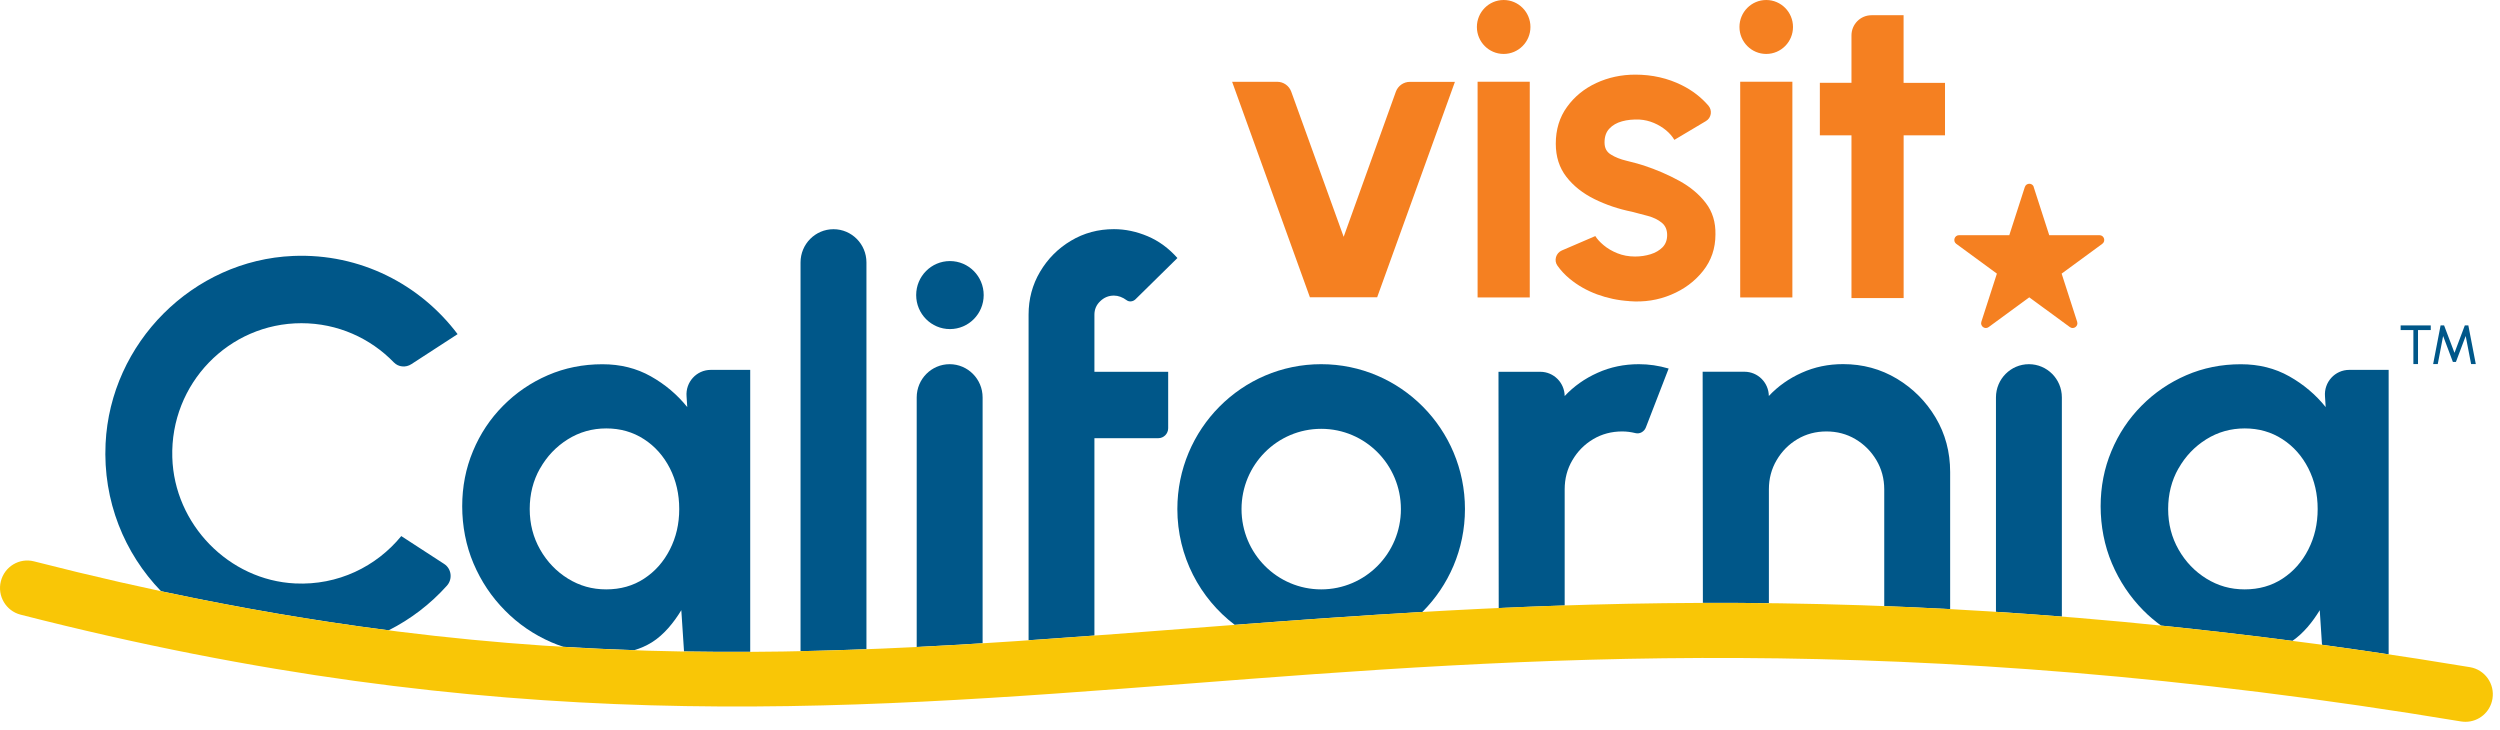
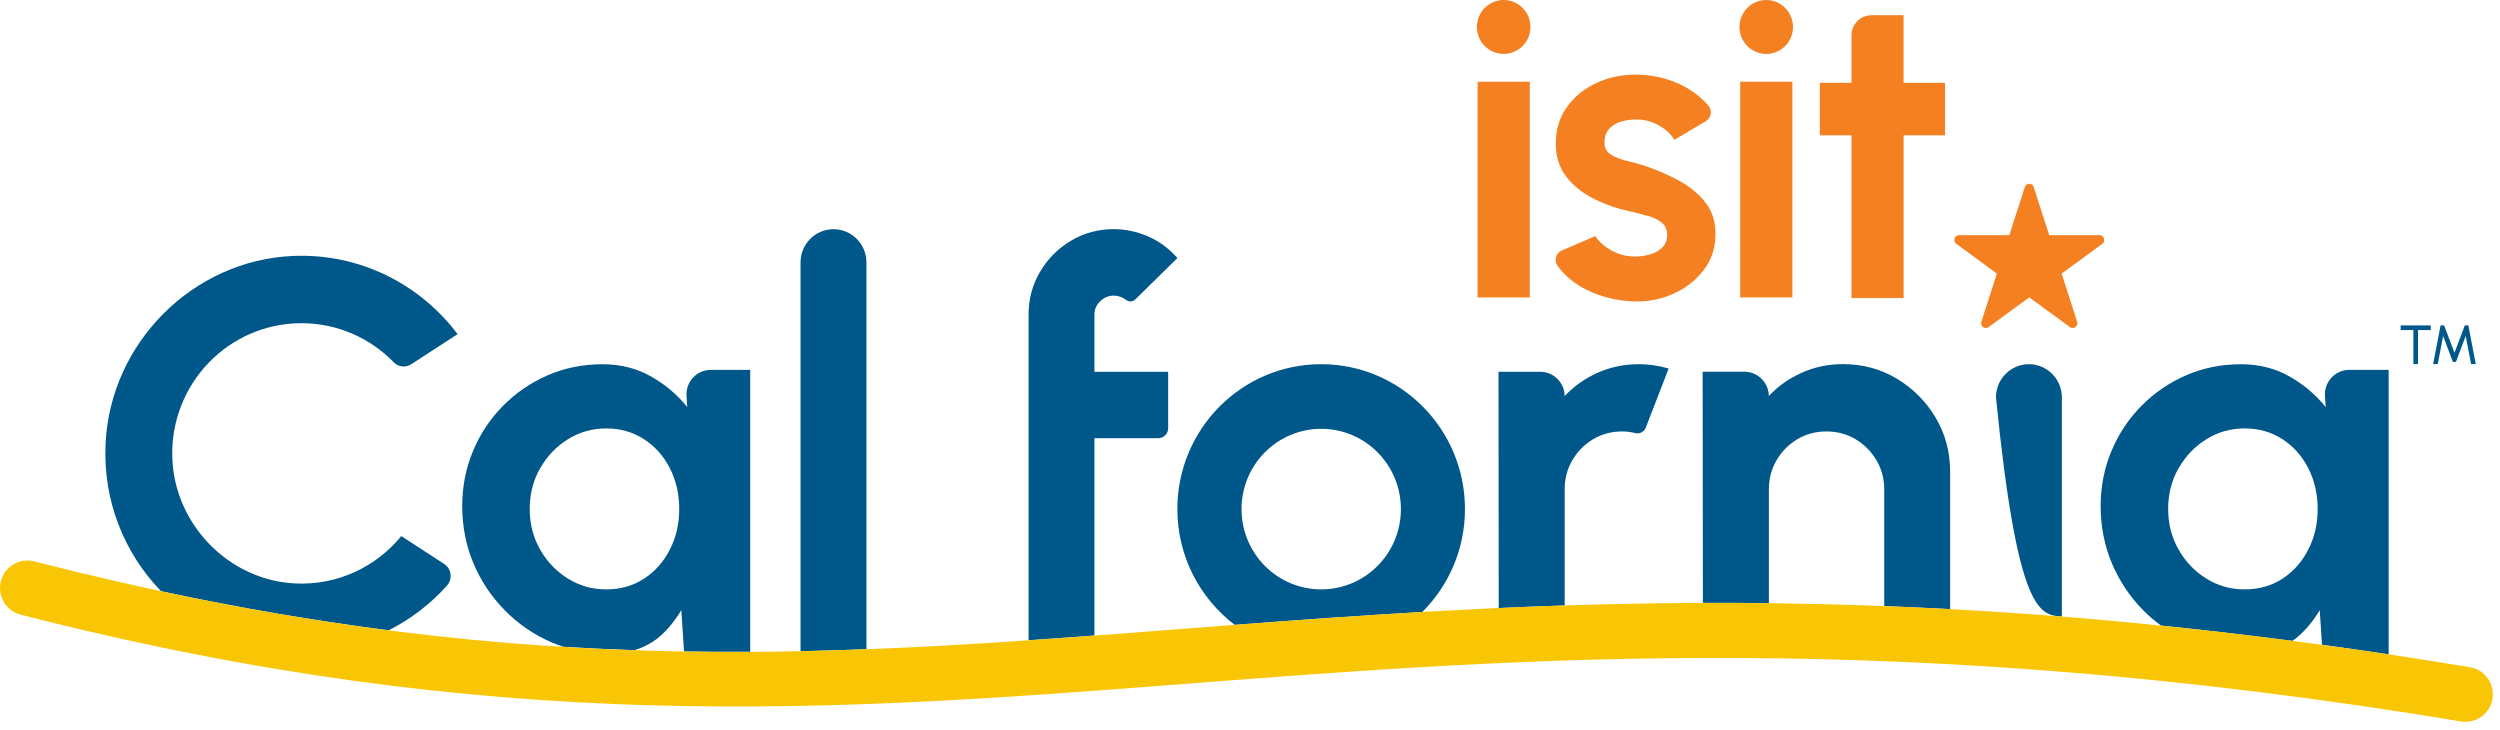
<svg xmlns="http://www.w3.org/2000/svg" width="185" height="54" viewBox="0 0 185 54" fill="none">
  <g style="mix-blend-mode:luminosity">
-     <path d="M101.916 21.998H96.933L91.177 6.052H94.512C94.977 6.052 95.396 6.345 95.554 6.788L99.431 17.525L103.291 6.792C103.449 6.349 103.868 6.057 104.333 6.057H107.664L101.908 22.003L101.916 21.998Z" fill="#F58021" />
    <path d="M120.564 22.282C119.74 22.231 118.95 22.063 118.185 21.784C117.421 21.5 116.746 21.117 116.153 20.626C115.803 20.338 115.499 20.011 115.247 19.654C114.974 19.271 115.141 18.725 115.572 18.536L118.053 17.469C118.181 17.68 118.386 17.908 118.668 18.144C118.95 18.381 119.291 18.583 119.688 18.742C120.086 18.901 120.517 18.983 120.995 18.983C121.396 18.983 121.777 18.927 122.14 18.815C122.502 18.703 122.797 18.531 123.028 18.299C123.254 18.067 123.369 17.766 123.369 17.392C123.369 17 123.237 16.695 122.964 16.475C122.695 16.256 122.357 16.092 121.952 15.981C121.546 15.869 121.153 15.765 120.773 15.671C119.77 15.469 118.843 15.155 117.98 14.729C117.122 14.303 116.43 13.757 115.909 13.081C115.388 12.406 115.128 11.593 115.128 10.634C115.128 9.584 115.405 8.676 115.961 7.911C116.511 7.145 117.237 6.556 118.126 6.143C119.018 5.73 119.979 5.523 121.012 5.523C122.268 5.523 123.416 5.786 124.467 6.311C125.235 6.693 125.884 7.197 126.418 7.812C126.726 8.169 126.645 8.719 126.239 8.96L123.903 10.35C123.754 10.096 123.549 9.859 123.288 9.64C123.023 9.425 122.725 9.24 122.387 9.098C122.05 8.956 121.695 8.87 121.328 8.848C120.854 8.827 120.419 8.87 120.03 8.978C119.641 9.085 119.325 9.266 119.091 9.52C118.851 9.773 118.736 10.113 118.736 10.539C118.736 10.965 118.894 11.245 119.21 11.438C119.526 11.636 119.91 11.787 120.355 11.894C120.803 12.002 121.234 12.118 121.644 12.247C122.571 12.556 123.446 12.931 124.262 13.378C125.077 13.825 125.735 14.372 126.23 15.021C126.726 15.667 126.961 16.445 126.943 17.349C126.943 18.381 126.636 19.28 126.025 20.05C125.415 20.82 124.625 21.409 123.66 21.809C122.695 22.214 121.666 22.373 120.568 22.287L120.564 22.282Z" fill="#F58021" />
    <path d="M128.775 6.048H132.636V22.011H128.775V6.048Z" fill="#F58021" />
    <path d="M143.935 10.014H140.869V22.059H137.009V10.014H134.669V6.126H137.009V2.62C137.009 1.794 137.675 1.127 138.491 1.127H140.865V6.13H143.931V10.018L143.935 10.014Z" fill="#F58021" />
    <path d="M130.701 3.992C131.795 3.992 132.682 3.098 132.682 1.996C132.682 0.894 131.795 0 130.701 0C129.607 0 128.72 0.894 128.72 1.996C128.72 3.098 129.607 3.992 130.701 3.992Z" fill="#F58021" />
    <path d="M109.342 6.048H113.202V22.011H109.342V6.048Z" fill="#F58021" />
    <path d="M111.271 3.992C112.366 3.992 113.253 3.098 113.253 1.996C113.253 0.894 112.366 0 111.271 0C110.177 0 109.29 0.894 109.29 1.996C109.29 3.098 110.177 3.992 111.271 3.992Z" fill="#F58021" />
    <path d="M150.494 13.843L151.643 17.404H155.362C155.704 17.404 155.845 17.843 155.567 18.045L152.561 20.248L153.709 23.809C153.816 24.136 153.445 24.407 153.171 24.205L150.165 22.003L147.159 24.205C146.886 24.407 146.514 24.136 146.621 23.809L147.77 20.248L144.763 18.045C144.49 17.843 144.631 17.404 144.968 17.404H148.688L149.836 13.843C149.943 13.516 150.4 13.516 150.503 13.843H150.494Z" fill="#F58021" />
-     <path d="M70.295 24.352C71.675 24.352 72.793 23.225 72.793 21.835C72.793 20.445 71.675 19.319 70.295 19.319C68.915 19.319 67.797 20.445 67.797 21.835C67.797 23.225 68.915 24.352 70.295 24.352Z" fill="#005789" />
    <path d="M11.904 43.748C17.819 45.012 23.408 45.954 28.759 46.643C30.398 45.817 31.859 44.694 33.076 43.335C33.507 42.849 33.413 42.087 32.871 41.734L29.694 39.67C27.849 41.928 25.005 43.326 21.845 43.175C16.935 42.943 12.891 38.796 12.75 33.841C12.592 28.387 16.93 23.917 22.306 23.917C24.988 23.917 27.409 25.027 29.143 26.816C29.485 27.169 30.027 27.216 30.437 26.95L33.862 24.726C31.099 21.056 26.666 18.734 21.696 18.94C14.283 19.25 8.168 25.358 7.813 32.826C7.609 37.076 9.21 40.947 11.909 43.739L11.904 43.748Z" fill="#005789" />
    <path d="M37.363 45.171C38.349 46.174 39.498 46.961 40.805 47.529C41.095 47.654 41.39 47.765 41.689 47.864C43.457 47.972 45.203 48.053 46.933 48.114C47.394 47.976 47.825 47.787 48.222 47.542C49.132 46.978 49.866 46.062 50.417 45.154L50.618 48.208C52.262 48.234 53.893 48.243 55.516 48.234V27.371H52.599C51.544 27.371 50.716 28.279 50.806 29.341L50.857 30.124C50.118 29.204 49.217 28.442 48.162 27.849C47.103 27.251 45.912 26.954 44.58 26.954C43.141 26.954 41.791 27.225 40.54 27.767C39.289 28.309 38.183 29.062 37.231 30.025C36.274 30.989 35.531 32.107 35.002 33.381C34.468 34.654 34.203 36.018 34.203 37.467C34.203 38.917 34.481 40.384 35.04 41.696C35.599 43.012 36.372 44.169 37.363 45.171ZM39.964 34.667C40.472 33.768 41.155 33.049 42.013 32.512C42.872 31.974 43.824 31.703 44.866 31.703C45.908 31.703 46.839 31.97 47.654 32.499C48.474 33.028 49.11 33.751 49.572 34.654C50.033 35.562 50.263 36.564 50.263 37.669C50.263 38.775 50.033 39.756 49.572 40.663C49.11 41.571 48.474 42.289 47.663 42.819C46.851 43.352 45.916 43.614 44.861 43.614C43.807 43.614 42.889 43.348 42.03 42.819C41.172 42.289 40.485 41.571 39.972 40.672C39.46 39.773 39.199 38.771 39.199 37.669C39.199 36.568 39.451 35.566 39.959 34.667H39.964Z" fill="#005789" />
    <path d="M64.117 48.041V19.418C64.117 18.062 63.024 16.961 61.678 16.961C60.333 16.961 59.24 18.062 59.24 19.418V48.187C60.871 48.152 62.494 48.105 64.117 48.041Z" fill="#005789" />
-     <path d="M72.713 47.606V29.406C72.713 28.051 71.619 26.95 70.274 26.95C68.929 26.95 67.836 28.051 67.836 29.406V47.877C69.459 47.795 71.086 47.705 72.713 47.602V47.606Z" fill="#005789" />
    <path d="M80.987 47.034V32.426H85.715C86.116 32.426 86.445 32.094 86.445 31.69V27.513H80.987V23.285C80.987 22.898 81.128 22.562 81.419 22.287C81.705 22.011 82.042 21.874 82.427 21.874C82.751 21.874 83.067 21.99 83.375 22.218C83.571 22.364 83.853 22.317 84.028 22.145L87.128 19.095C86.487 18.368 85.757 17.835 84.929 17.482C84.1 17.133 83.268 16.957 82.431 16.957C81.274 16.957 80.21 17.241 79.254 17.813C78.293 18.385 77.533 19.151 76.965 20.11C76.397 21.069 76.115 22.128 76.115 23.28V47.378C77.734 47.266 79.361 47.15 80.992 47.03L80.987 47.034Z" fill="#005789" />
    <path d="M91.377 46.238C95.865 45.894 100.473 45.563 105.255 45.283C107.202 43.339 108.407 40.646 108.407 37.669C108.407 31.75 103.641 26.95 97.765 26.95C91.89 26.95 87.124 31.75 87.124 37.669C87.124 41.171 88.794 44.281 91.369 46.238H91.377ZM97.77 31.733C101.028 31.733 103.667 34.392 103.667 37.674C103.667 40.956 101.028 43.614 97.77 43.614C94.511 43.614 91.873 40.956 91.873 37.674C91.873 34.392 94.511 31.733 97.77 31.733Z" fill="#005789" />
    <path d="M115.786 44.806V36.215C115.786 35.424 115.973 34.701 116.358 34.052C116.738 33.402 117.25 32.882 117.895 32.499C118.54 32.116 119.257 31.927 120.043 31.927C120.372 31.927 120.696 31.97 121.025 32.051C121.345 32.133 121.674 31.94 121.794 31.63L123.48 27.272C122.746 27.057 122.016 26.95 121.281 26.95C120.188 26.95 119.168 27.16 118.224 27.586C117.276 28.008 116.465 28.584 115.786 29.307C115.773 28.313 114.97 27.513 113.984 27.513H110.888L110.905 44.995C112.51 44.922 114.137 44.857 115.786 44.806Z" fill="#005789" />
    <path d="M130.898 44.638V36.215C130.898 35.424 131.086 34.701 131.47 34.052C131.851 33.402 132.363 32.882 133.008 32.499C133.653 32.116 134.37 31.927 135.156 31.927C135.941 31.927 136.659 32.116 137.304 32.499C137.948 32.882 138.465 33.398 138.854 34.052C139.238 34.701 139.434 35.424 139.434 36.215V44.853C141.04 44.913 142.663 44.986 144.311 45.077V34.925C144.311 33.45 143.952 32.107 143.239 30.907C142.526 29.707 141.569 28.748 140.37 28.025C139.17 27.307 137.846 26.945 136.39 26.945C135.297 26.945 134.276 27.156 133.332 27.582C132.384 28.004 131.573 28.58 130.894 29.303C130.881 28.309 130.078 27.509 129.092 27.509H125.996L126.013 44.612C127.614 44.608 129.246 44.612 130.894 44.634L130.898 44.638Z" fill="#005789" />
-     <path d="M152.578 45.627V29.406C152.578 28.051 151.485 26.95 150.139 26.95C148.794 26.95 147.701 28.051 147.701 29.406V45.275C149.302 45.378 150.929 45.498 152.578 45.627Z" fill="#005789" />
+     <path d="M152.578 45.627V29.406C152.578 28.051 151.485 26.95 150.139 26.95C148.794 26.95 147.701 28.051 147.701 29.406C149.302 45.378 150.929 45.498 152.578 45.627Z" fill="#005789" />
    <path d="M158.607 45.171C159.013 45.584 159.457 45.954 159.918 46.294C163.07 46.617 166.311 46.991 169.637 47.425C170.466 46.858 171.144 46.006 171.661 45.154L171.828 47.714C173.446 47.933 175.094 48.174 176.76 48.423V27.371H173.843C172.789 27.371 171.96 28.279 172.05 29.341L172.101 30.124C171.362 29.204 170.461 28.442 169.407 27.849C168.348 27.251 167.156 26.954 165.824 26.954C164.385 26.954 163.035 27.225 161.784 27.767C160.533 28.309 159.427 29.062 158.475 30.025C157.518 30.989 156.775 32.107 156.246 33.381C155.712 34.654 155.447 36.018 155.447 37.467C155.447 38.917 155.725 40.384 156.284 41.696C156.844 43.012 157.617 44.169 158.607 45.171ZM161.208 34.667C161.716 33.768 162.399 33.05 163.257 32.512C164.116 31.974 165.068 31.703 166.11 31.703C167.152 31.703 168.083 31.97 168.898 32.499C169.718 33.028 170.355 33.751 170.816 34.654C171.277 35.562 171.507 36.564 171.507 37.669C171.507 38.775 171.277 39.756 170.816 40.663C170.355 41.571 169.718 42.289 168.907 42.819C168.096 43.352 167.16 43.614 166.106 43.614C165.051 43.614 164.133 43.348 163.275 42.819C162.416 42.289 161.729 41.571 161.216 40.672C160.704 39.773 160.443 38.771 160.443 37.669C160.443 36.568 160.695 35.566 161.203 34.667H161.208Z" fill="#005789" />
    <path d="M182.452 53.413C182.345 53.413 182.234 53.405 182.123 53.388C140.706 46.509 112.647 48.677 87.888 50.592C61.648 52.617 36.864 54.536 1.524 45.485C0.444 45.21 -0.214 44.1 0.064 43.012C0.337 41.924 1.439 41.261 2.519 41.541C37.214 50.424 60.555 48.621 87.577 46.531C112.562 44.599 140.882 42.414 182.776 49.37C183.878 49.555 184.625 50.6 184.442 51.71C184.279 52.708 183.421 53.413 182.448 53.413H182.452Z" fill="#F9C606" />
    <path d="M179.876 24.081V24.425H178.933V26.941H178.591V24.425H177.647V24.081H179.876Z" fill="#005789" />
    <path d="M180.052 26.941L180.603 24.081H180.863L181.632 26.111L182.396 24.081H182.657L183.208 26.941H182.862L182.461 24.863L181.739 26.782H181.513L180.791 24.863L180.394 26.941H180.048H180.052Z" fill="#005789" />
  </g>
</svg>